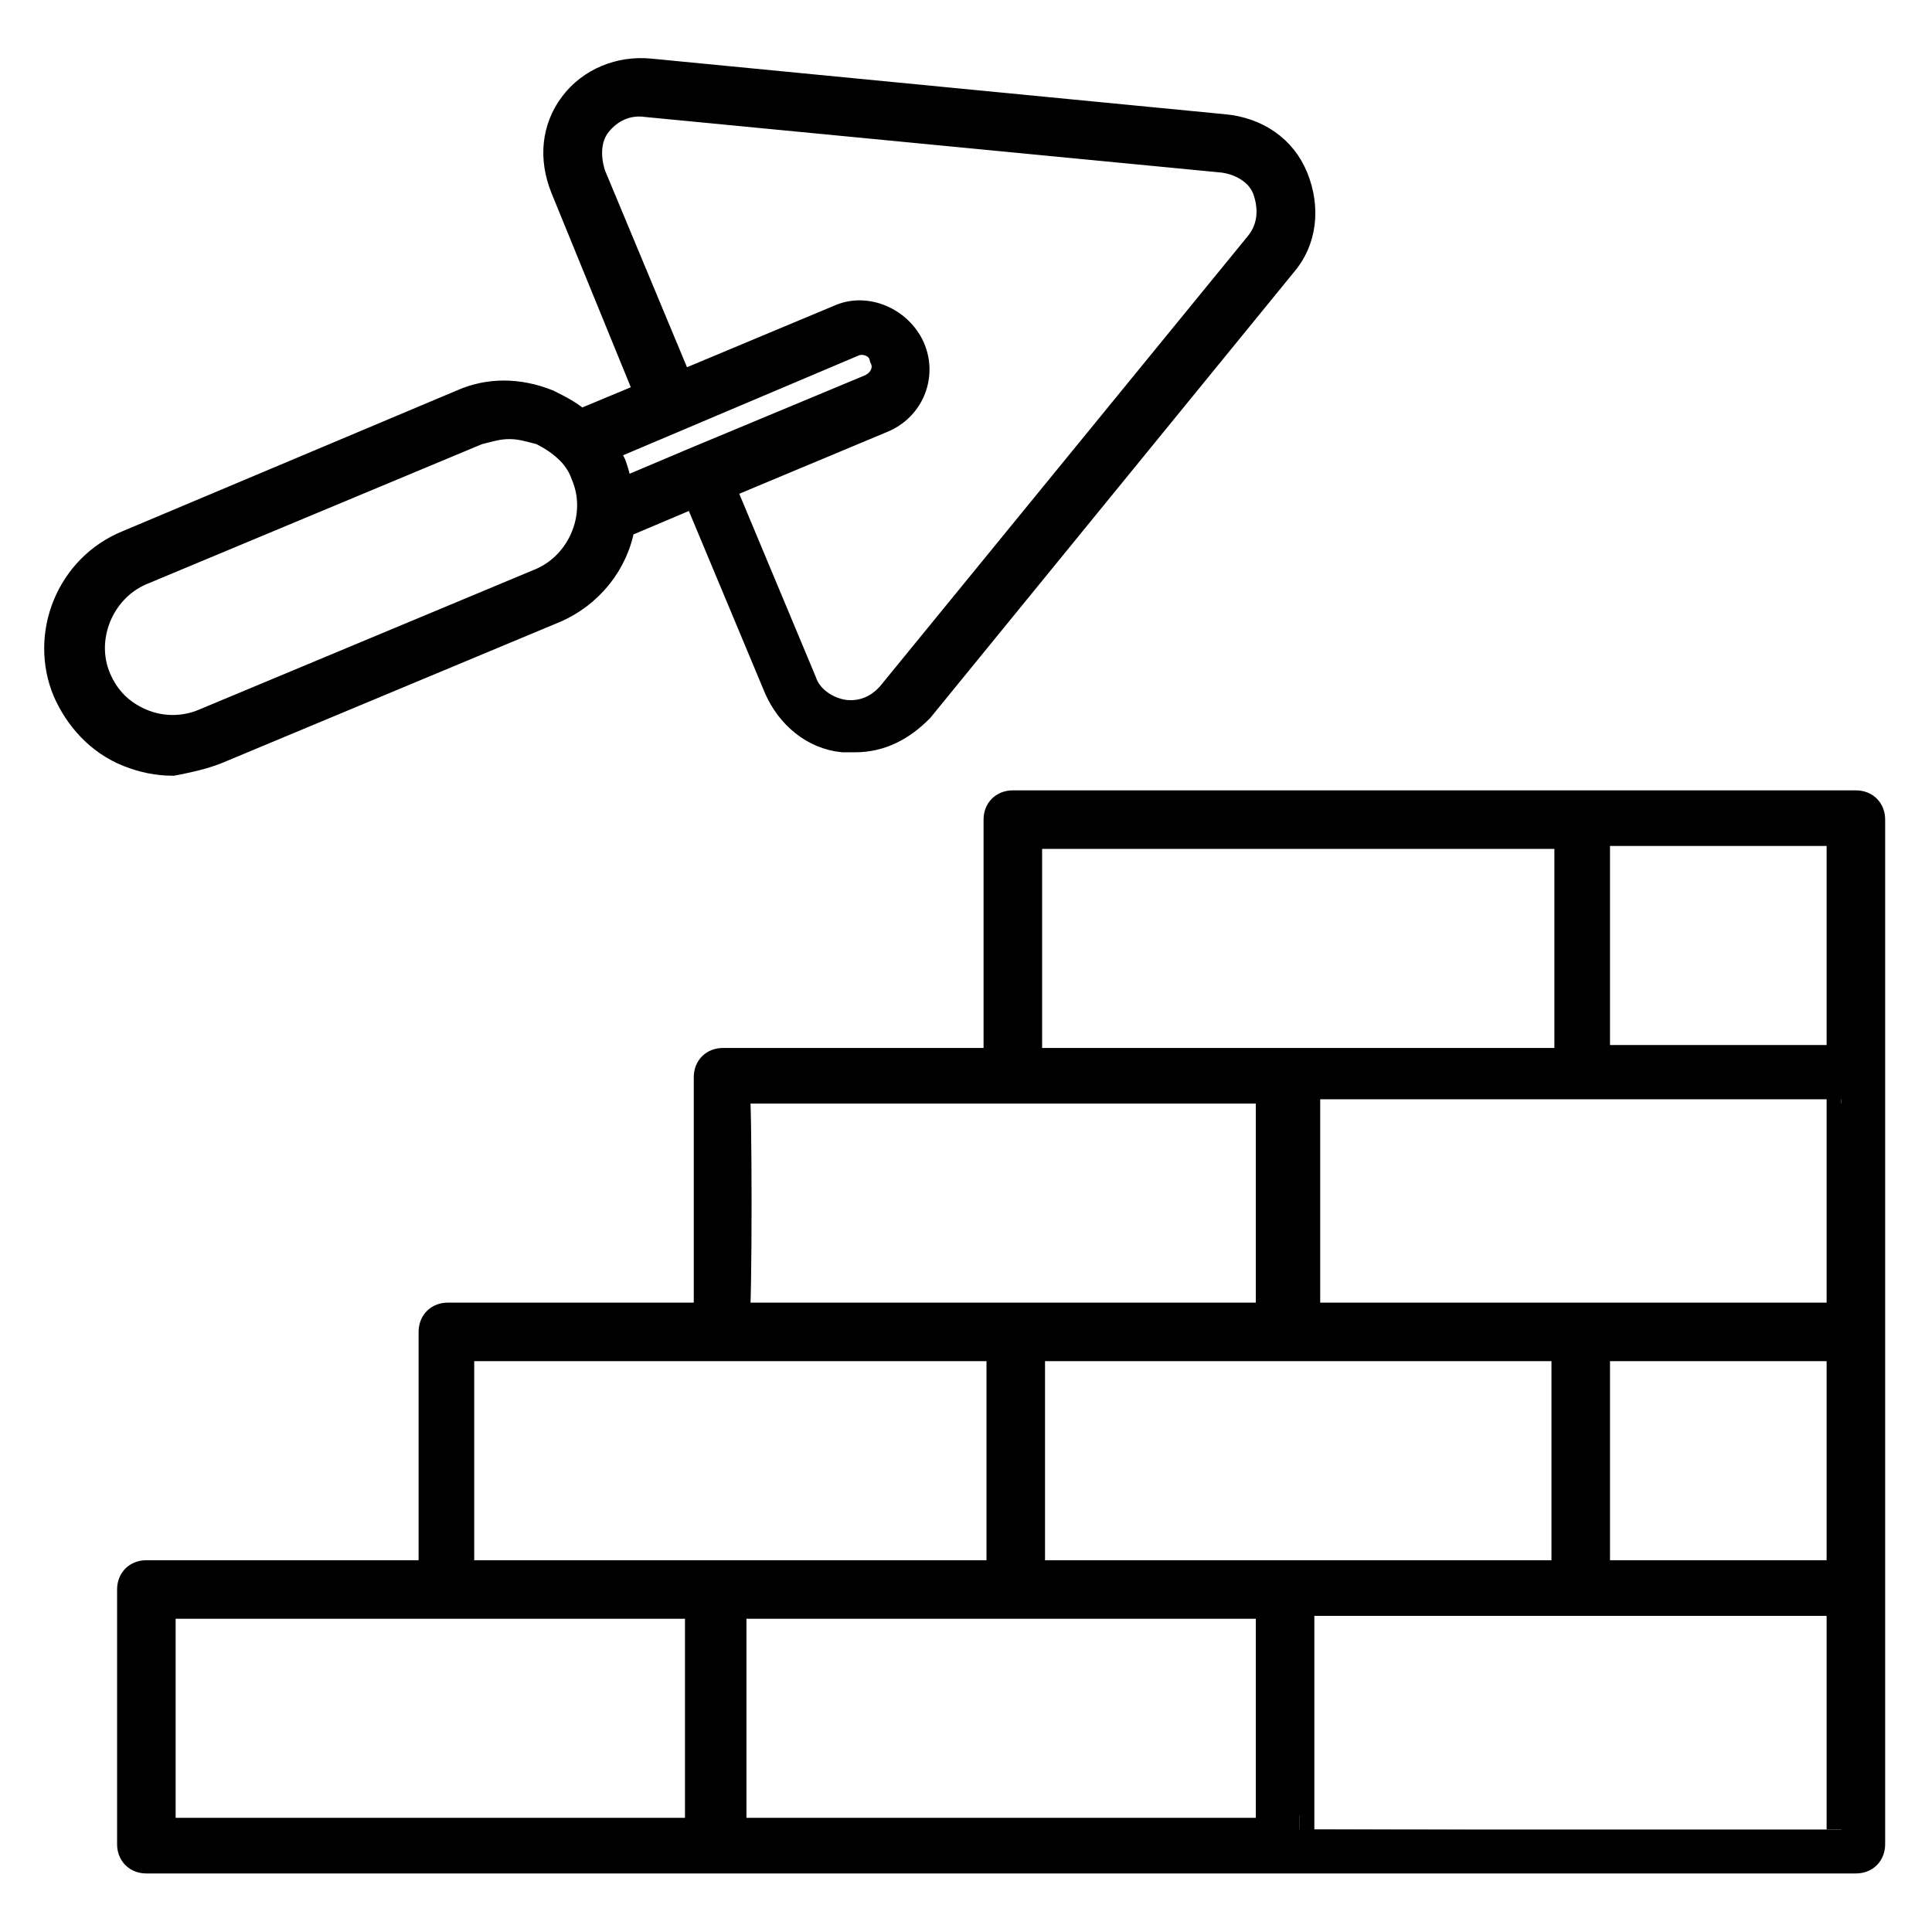
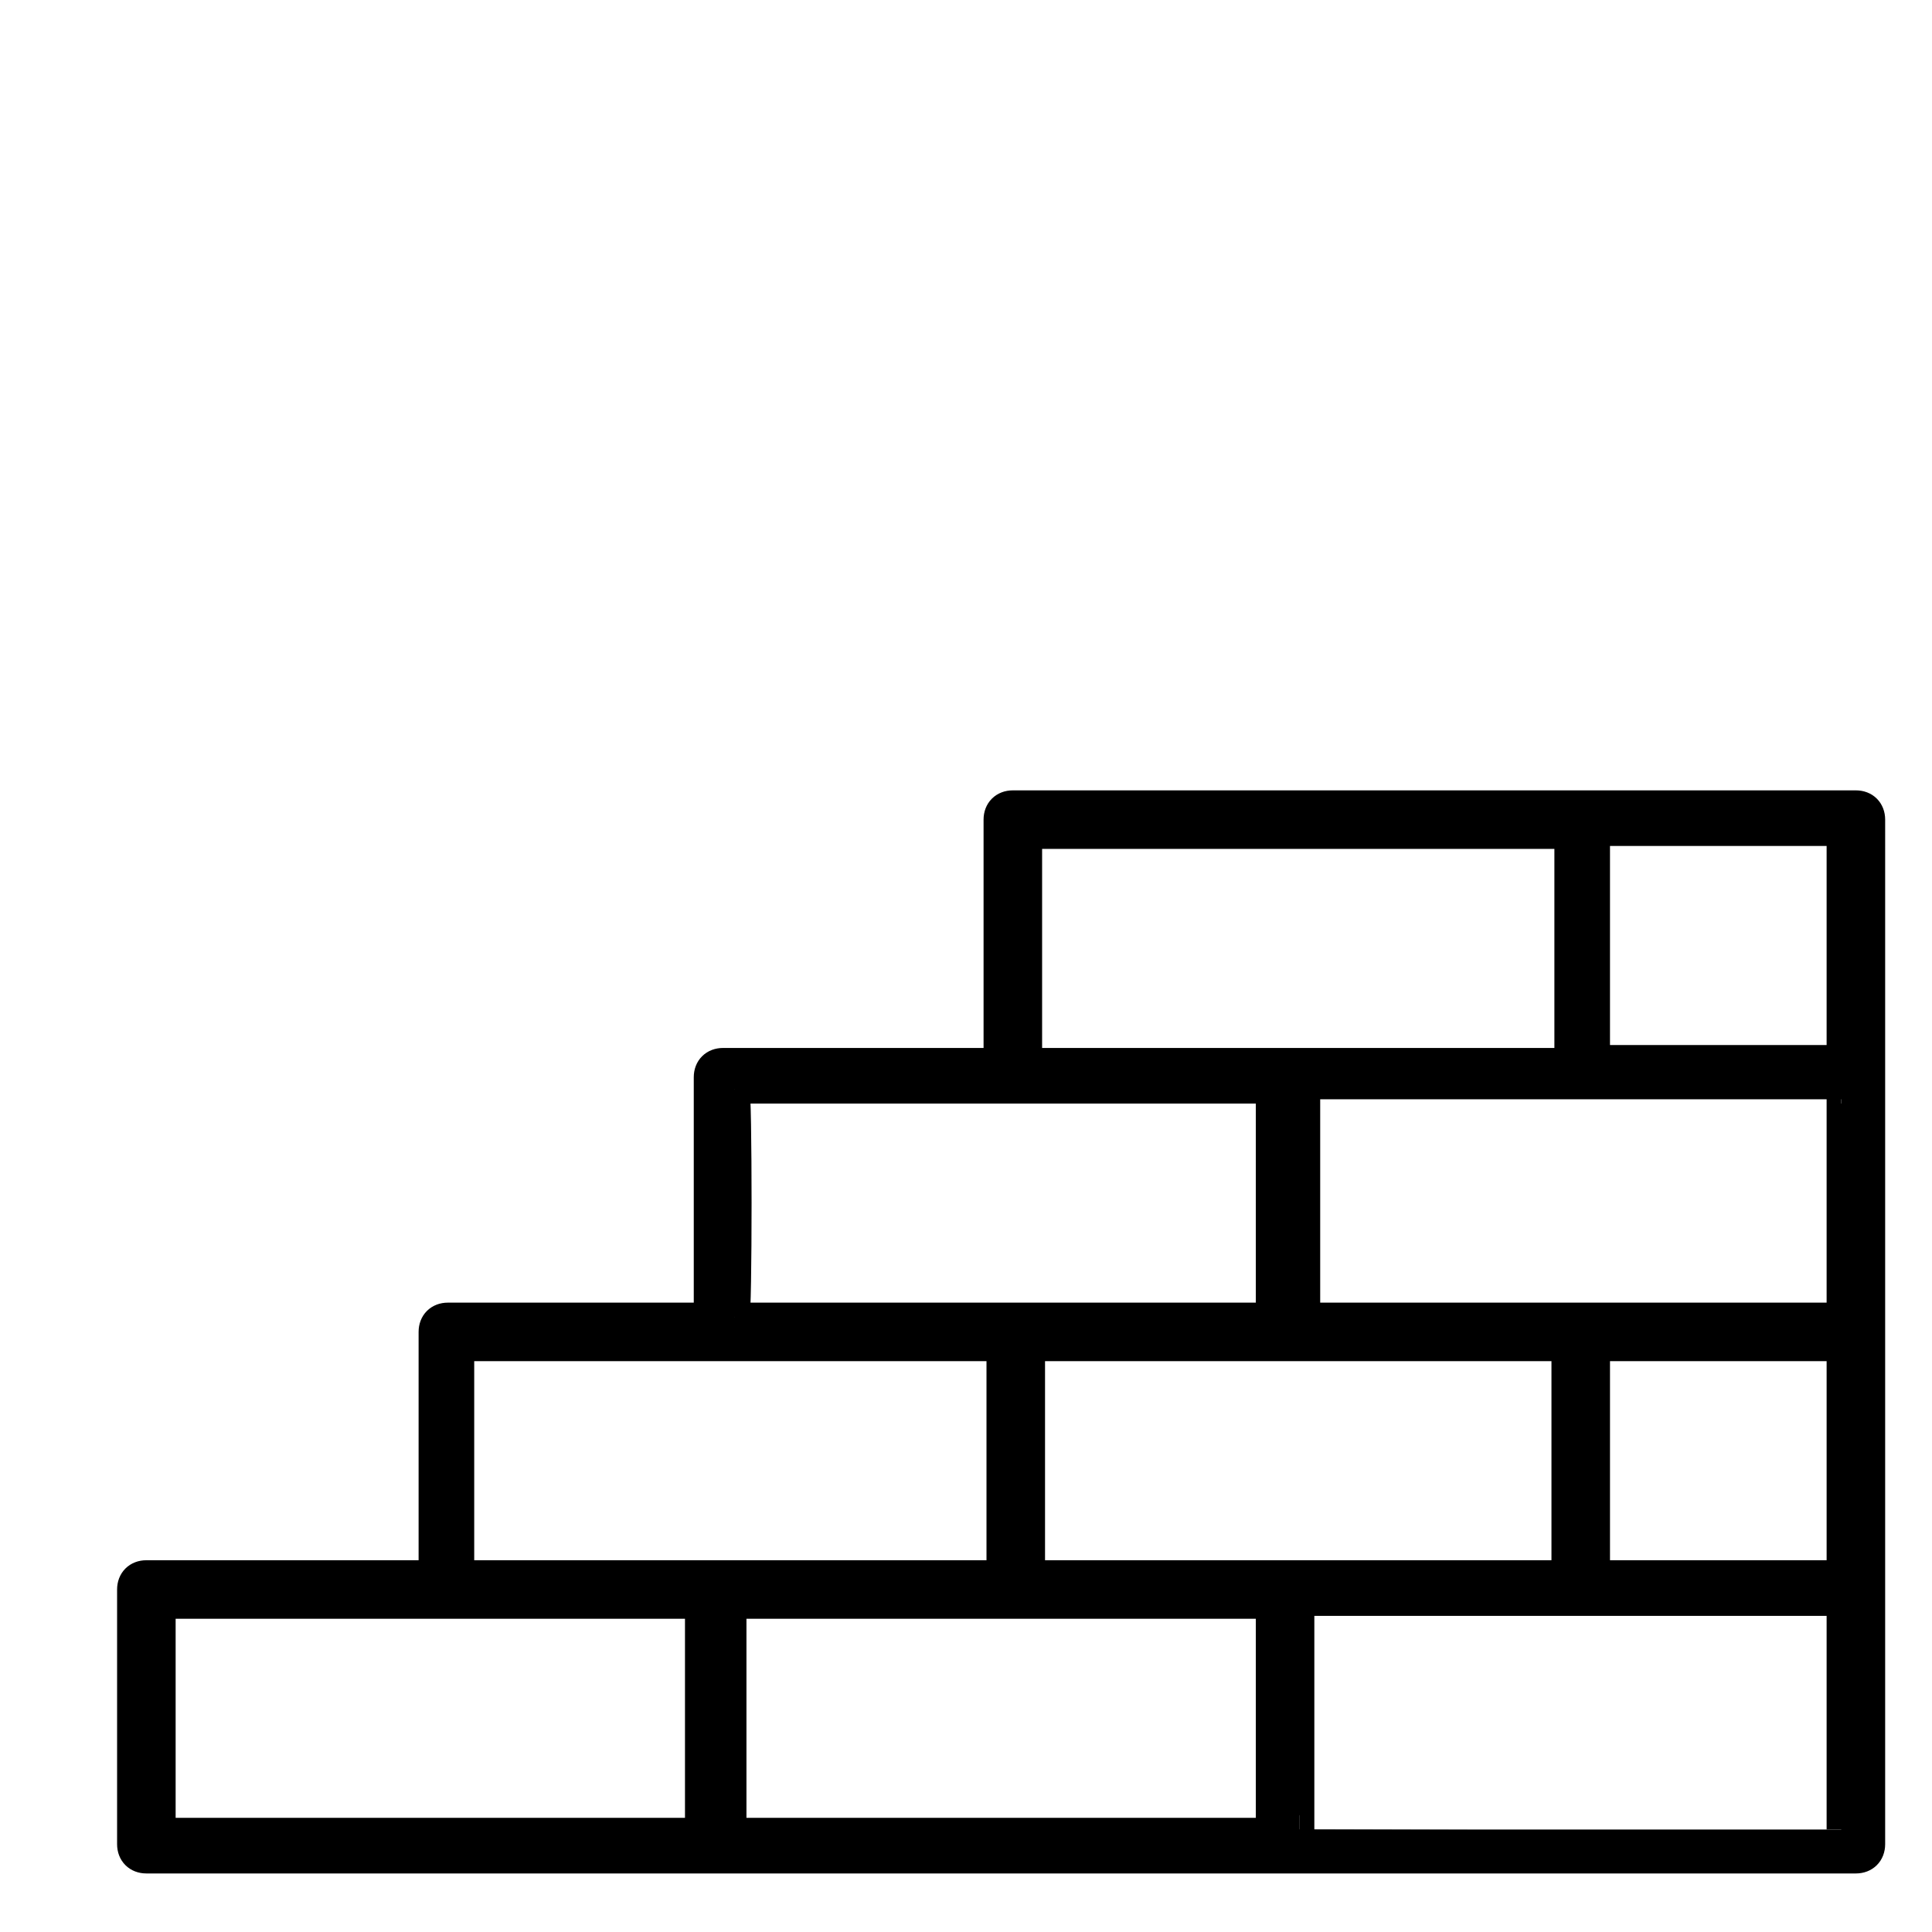
<svg xmlns="http://www.w3.org/2000/svg" version="1.1" id="Layer_1" x="0px" y="0px" viewBox="0 0 66 66" style="enable-background:new 0 0 66 66;" xml:space="preserve">
  <style type="text/css">
	.st0{stroke:#000000;stroke-miterlimit:10;}
</style>
  <g>
    <path class="st0" d="M63.4,27.5H54H34.6c-0.3,0-0.5,0.2-0.5,0.5v8.3h-9.4c-0.3,0-0.5,0.2-0.5,0.5V45h-8.9c-0.3,0-0.5,0.2-0.5,0.5   v8.3H5c-0.3,0-0.5,0.2-0.5,0.5V63c0,0.3,0.2,0.5,0.5,0.5h19.4h0.1h19.4h19.5c0.3,0,0.5-0.2,0.5-0.5v-8.8v-8.8v-8.8V28   C63.9,27.7,63.7,27.5,63.4,27.5z M43.9,53.8h-8.7V46H44h0.1h9.4v7.8H43.9z M25,54.8h18.4v7.8H25V54.8z M62.9,37.2V45H54h-9.4v-7.8   C44.6,37.2,62.9,37.2,62.9,37.2z M54.5,53.8V46h8.4v7.8H54.5z M62.9,36.2h-8.4v-7.8h8.4C62.9,28.5,62.9,36.2,62.9,36.2z M35.1,28.5   h18.5v7.8h-9.4H44h-8.9C35.1,36.2,35.1,28.5,35.1,28.5z M25.1,37.2h18.3V45h-8.8h-9.5C25.2,45,25.2,37.2,25.1,37.2z M5.5,54.8h18.4   v7.8H5.5V54.8z M24.4,53.8h-8.7V46h8.9h9.6v7.8h-9.7H24.4z M44.4,62.5v-7.8H54h0.5h8.4v7.8C62.9,62.5,44.4,62.5,44.4,62.5z" />
-     <path class="st0" d="M7.4,25.6l11.5-4.8c1.2-0.5,2.1-1.6,2.3-2.9l2.6-1.1l2.8,6.7c0.4,0.9,1.2,1.6,2.2,1.7c0.1,0,0.3,0,0.4,0   c0.9,0,1.6-0.4,2.2-1L43.8,9c0.7-0.8,0.8-1.9,0.4-2.9c-0.4-1-1.3-1.6-2.4-1.7L22.2,2.5c-1-0.1-2,0.3-2.6,1.1s-0.7,1.8-0.3,2.8   l2.9,7.1l-2.4,1c-0.3-0.3-0.7-0.5-1.1-0.7c-1-0.4-2-0.4-2.9,0L4.4,18.6c-2,0.8-2.9,3.1-2.1,5c0.4,0.9,1.1,1.7,2.1,2.1   c0.5,0.2,1,0.3,1.5,0.3C6.4,25.9,6.9,25.8,7.4,25.6z M29.1,11.7c0.4-0.2,1,0,1.1,0.5c0.2,0.4,0,0.9-0.5,1.1l-6,2.5l0,0l0,0   l-2.6,1.1c0-0.4-0.1-0.7-0.2-1l0,0c-0.1-0.2-0.2-0.4-0.3-0.6L29.1,11.7z M20.2,6c-0.2-0.6-0.2-1.3,0.2-1.8c0.4-0.5,1-0.8,1.7-0.7   l19.7,1.9c0.7,0.1,1.3,0.5,1.5,1.1s0.2,1.3-0.3,1.9L30.5,23.7c-0.4,0.5-1,0.8-1.7,0.7c-0.6-0.1-1.2-0.5-1.4-1.1l-2.8-6.7l5.5-2.3   c1-0.4,1.4-1.5,1-2.4c-0.4-0.9-1.5-1.4-2.4-1l-5.5,2.3L20.2,6z M3.3,23.2c-0.6-1.4,0.1-3.1,1.5-3.7l11.5-4.8   c0.4-0.1,0.7-0.2,1.1-0.2c0.4,0,0.7,0.1,1.1,0.2c0.4,0.2,0.7,0.4,1,0.7c0,0,0,0,0,0c0.2,0.2,0.4,0.5,0.5,0.8   c0.6,1.4-0.1,3.1-1.5,3.7L7,24.7c-0.7,0.3-1.5,0.3-2.2,0C4.1,24.4,3.6,23.9,3.3,23.2z" />
  </g>
</svg>